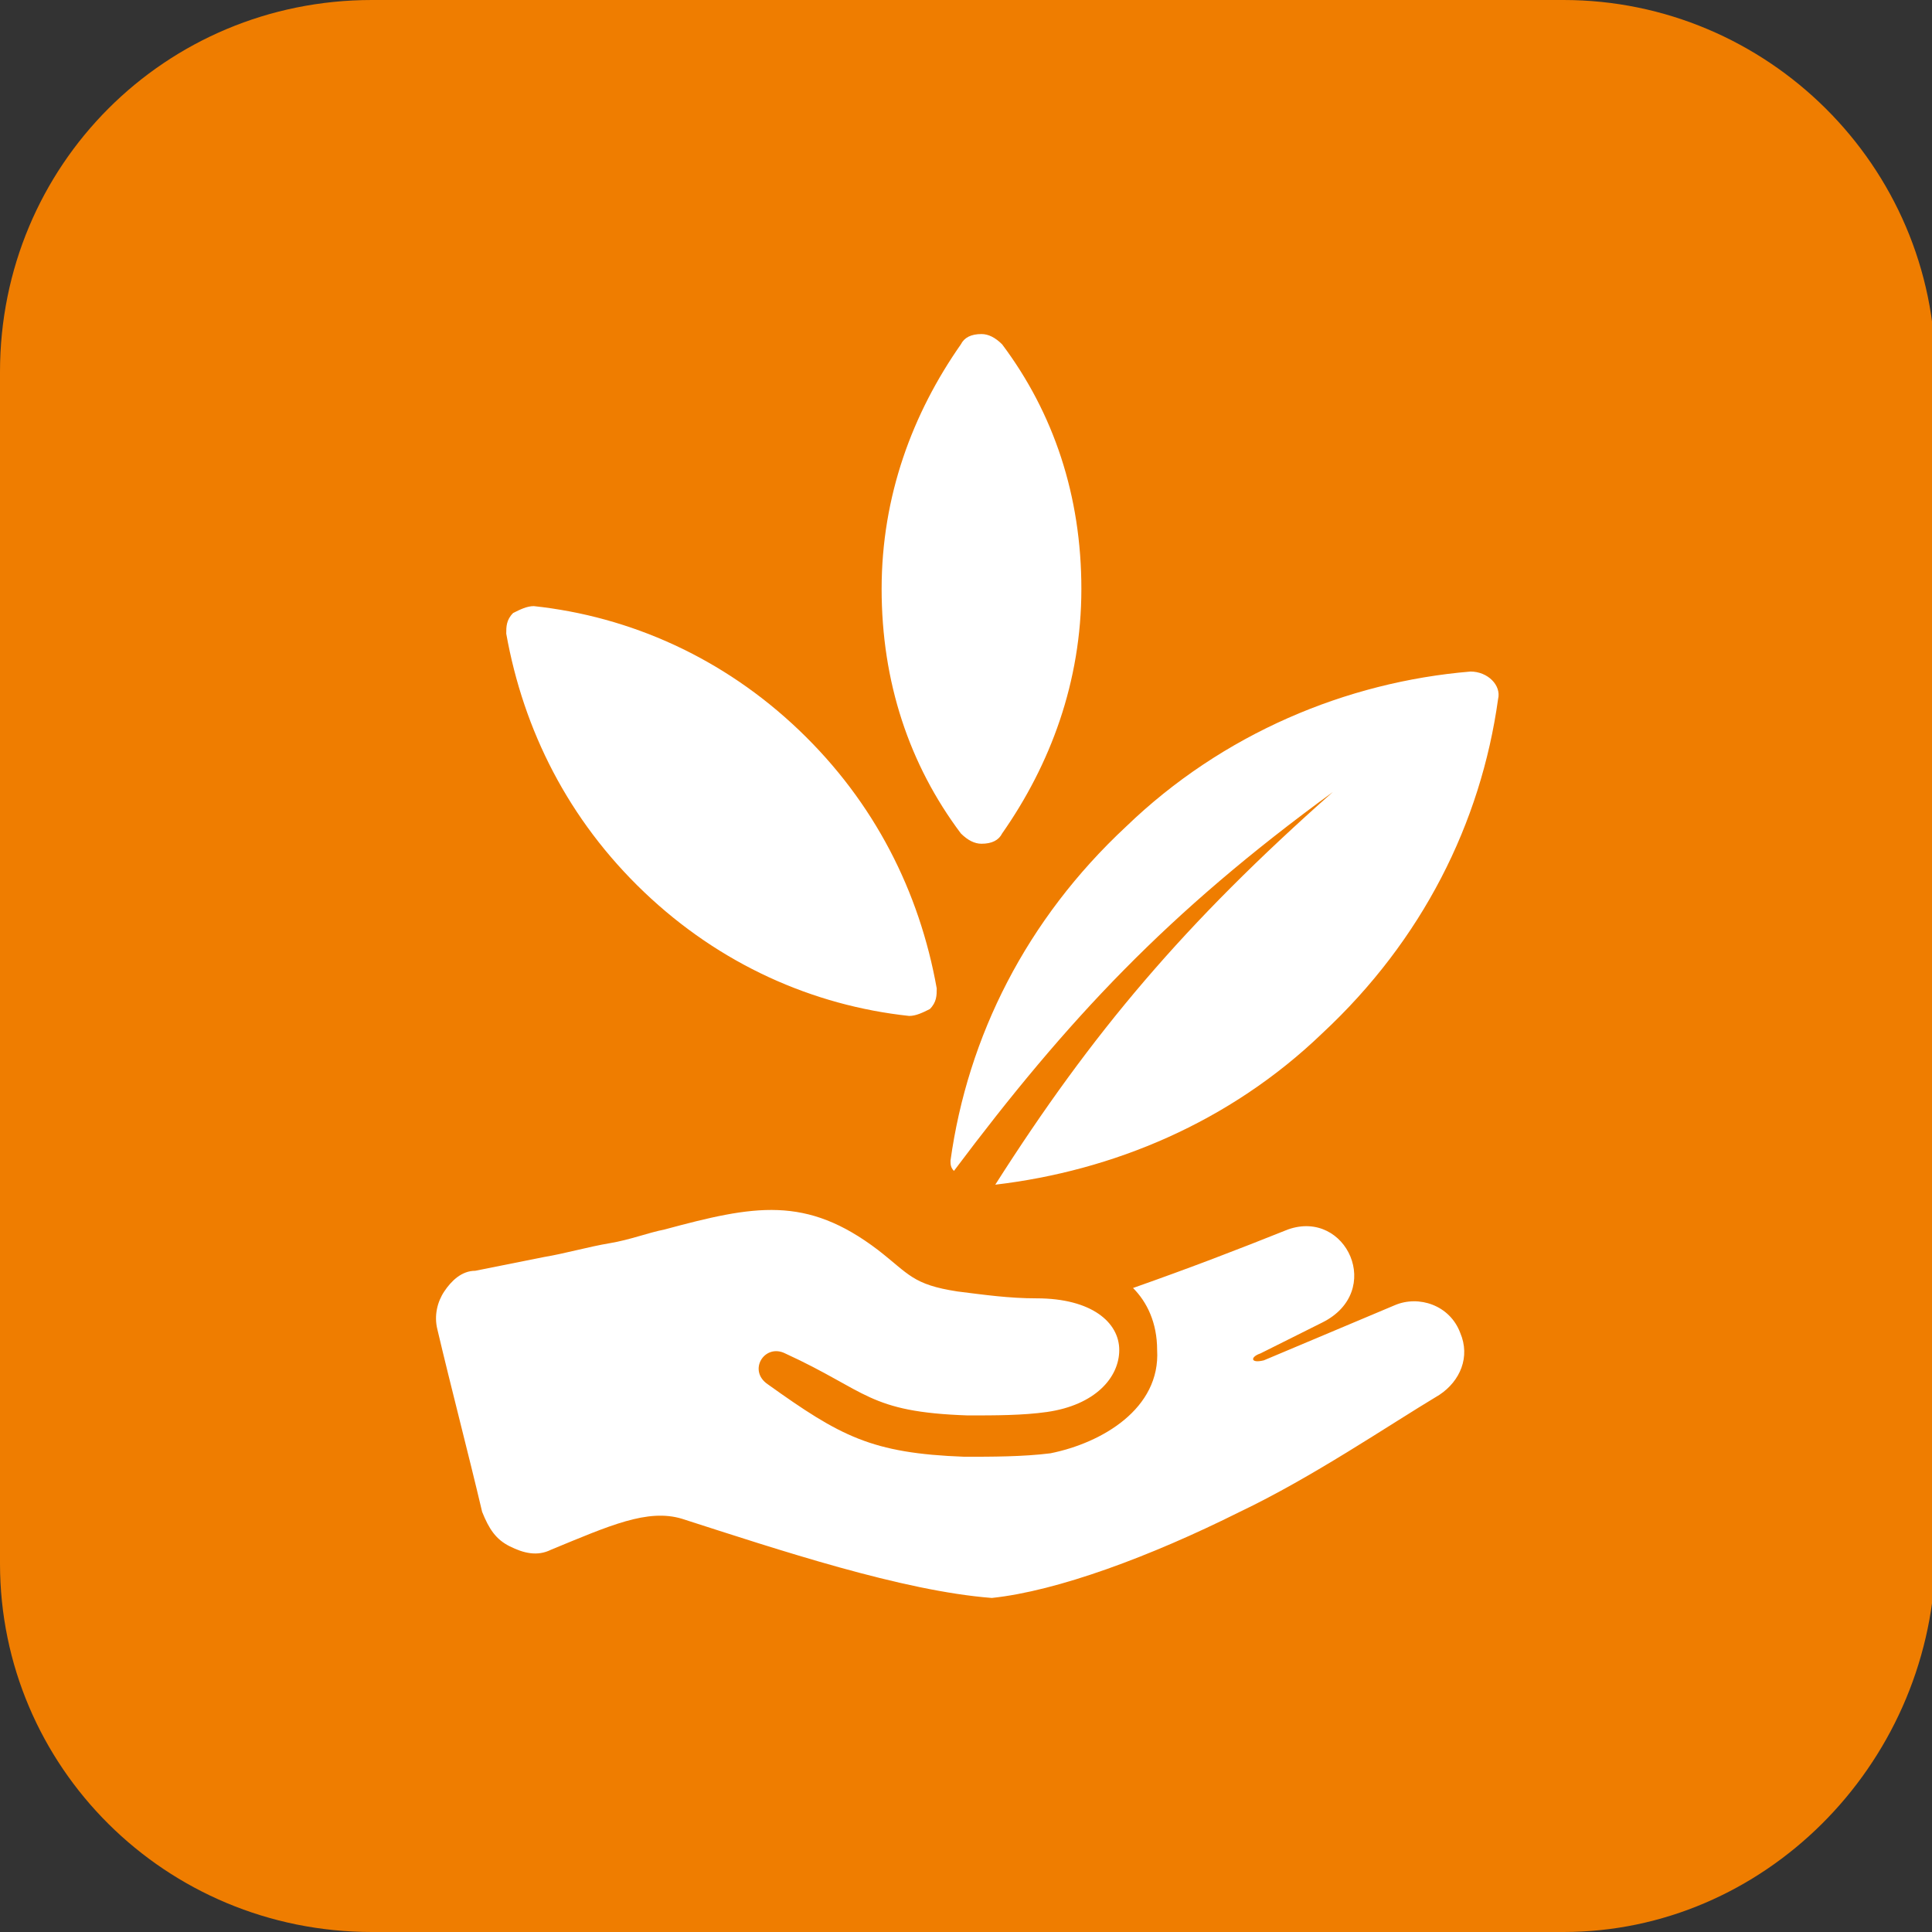
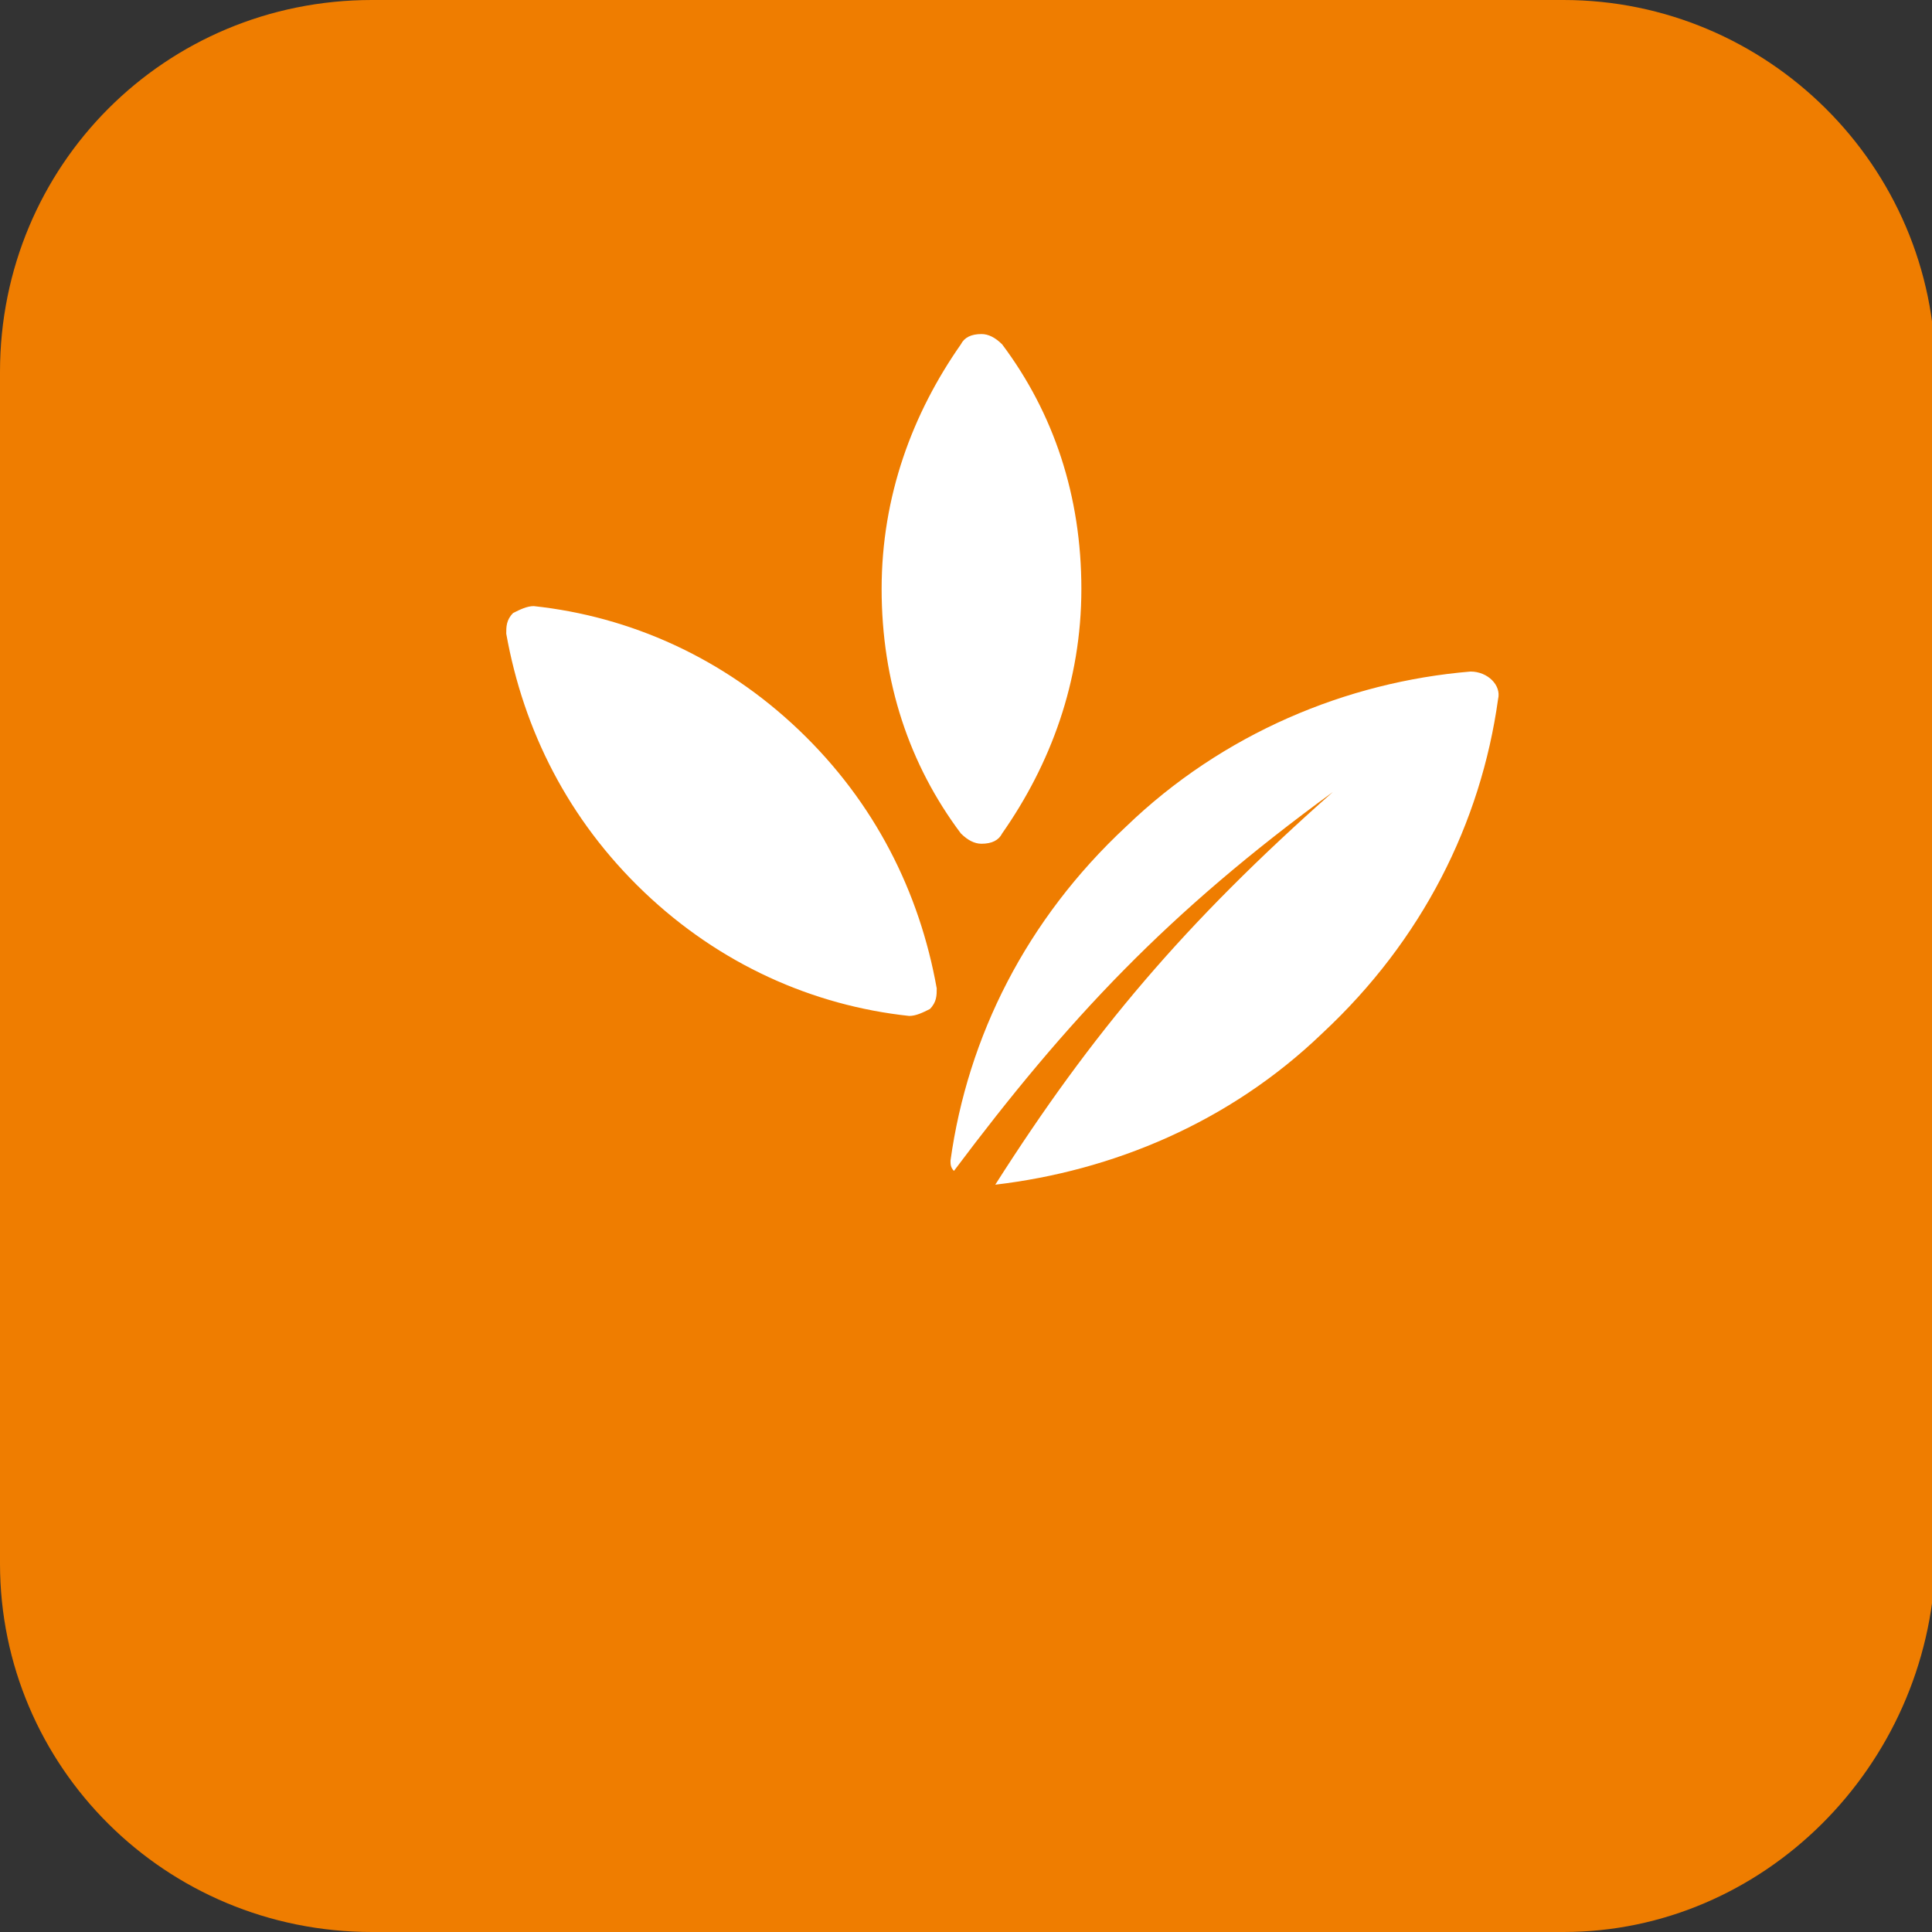
<svg xmlns="http://www.w3.org/2000/svg" id="Calque_1" x="0px" y="0px" viewBox="0 0 56.1 56.1" style="enable-background:new 0 0 56.1 56.1;" xml:space="preserve">
  <rect x="0" y="0" width="56.1" height="56.1" fill="#333333" stroke="none" />
  <style type="text/css"> .st0{fill:#EF7D00;} .st1{fill:#FFFFFF;} .st2{fill-rule:evenodd;clip-rule:evenodd;fill:#FFFFFF;} </style>
  <path class="st0" d="M45.4,56.1H10.8C4.8,56.1,0,51.3,0,45.4V10.8C0,4.8,4.8,0,10.8,0h34.6c5.9,0,10.8,4.8,10.8,10.8v34.6 C56,51.3,51.2,56.1,45.4,56.1z" />
  <g>
    <g>
-       <path class="st1" d="M32.9,37.4c1.7-0.6,3-1.1,4.5-1.7c1.7-0.6,2.8,1.8,1,2.7l-1.8,0.9c-0.3,0.1-0.3,0.3,0.1,0.2l3.8-1.6 c0.7-0.3,1.6,0,1.9,0.8c0.3,0.7,0,1.4-0.6,1.8c-1.5,0.9-3.7,2.4-5.8,3.4c-2.6,1.3-5.3,2.3-7.2,2.5c-2.6-0.2-6.2-1.4-9-2.3 c-1-0.3-2.1,0.2-3.8,0.9c-0.4,0.2-0.8,0.1-1.2-0.1c-0.4-0.2-0.6-0.5-0.8-1c-0.4-1.7-0.9-3.6-1.3-5.3c-0.1-0.4,0-0.8,0.2-1.1 c0.2-0.3,0.5-0.6,0.9-0.6l2-0.4c0.6-0.1,1.3-0.3,1.9-0.4c0.6-0.1,1.1-0.3,1.6-0.4c2.6-0.7,4.1-1,6.2,0.6c0.9,0.7,1,1,2.3,1.2 c0.8,0.1,1.5,0.2,2.3,0.2c1.6,0,2.4,0.7,2.4,1.5c0,0.8-0.7,1.6-2.1,1.8c-0.7,0.1-1.5,0.1-2.3,0.1c-2.9-0.1-2.9-0.7-5.3-1.8 c-0.6-0.3-1.1,0.5-0.5,0.9c2.1,1.5,3,2,5.7,2.1c0.8,0,1.7,0,2.5-0.1c1.5-0.3,3.2-1.3,3.1-3C33.6,38.4,33.3,37.8,32.9,37.4 L32.9,37.4z" />
      <path class="st2" d="M27.2,28.7c-0.5-2.8-1.8-5.4-4-7.5c-2.2-2.1-4.9-3.3-7.7-3.6c-0.2,0-0.4,0.1-0.6,0.2 c-0.2,0.2-0.2,0.4-0.2,0.6c0.5,2.8,1.8,5.4,4,7.5c2.2,2.1,4.9,3.3,7.7,3.6c0.2,0,0.4-0.1,0.6-0.2C27.2,29.1,27.2,28.9,27.2,28.7 L27.2,28.7z M27.6,33.7c0.5-3.6,2.2-7,5.1-9.7c2.8-2.7,6.4-4.2,10-4.5c0.5,0,0.9,0.4,0.8,0.8c-0.5,3.6-2.2,7-5.1,9.7 c-2.7,2.6-6.1,4-9.5,4.4c2.8-4.4,5.5-7.6,9.8-11.4l0,0c-4.8,3.5-7.7,6.6-11,11C27.6,33.9,27.6,33.8,27.6,33.7L27.6,33.7z M27.9,24.2c-1.5-2-2.3-4.4-2.3-7.1c0-2.7,0.9-5.1,2.3-7.1c0.1-0.2,0.3-0.3,0.6-0.3c0.2,0,0.4,0.1,0.6,0.3c1.5,2,2.3,4.4,2.3,7.1 c0,2.7-0.9,5.1-2.3,7.1c-0.1,0.2-0.3,0.3-0.6,0.3C28.3,24.5,28.1,24.4,27.9,24.2L27.9,24.2z" />
    </g>
  </g>
</svg>